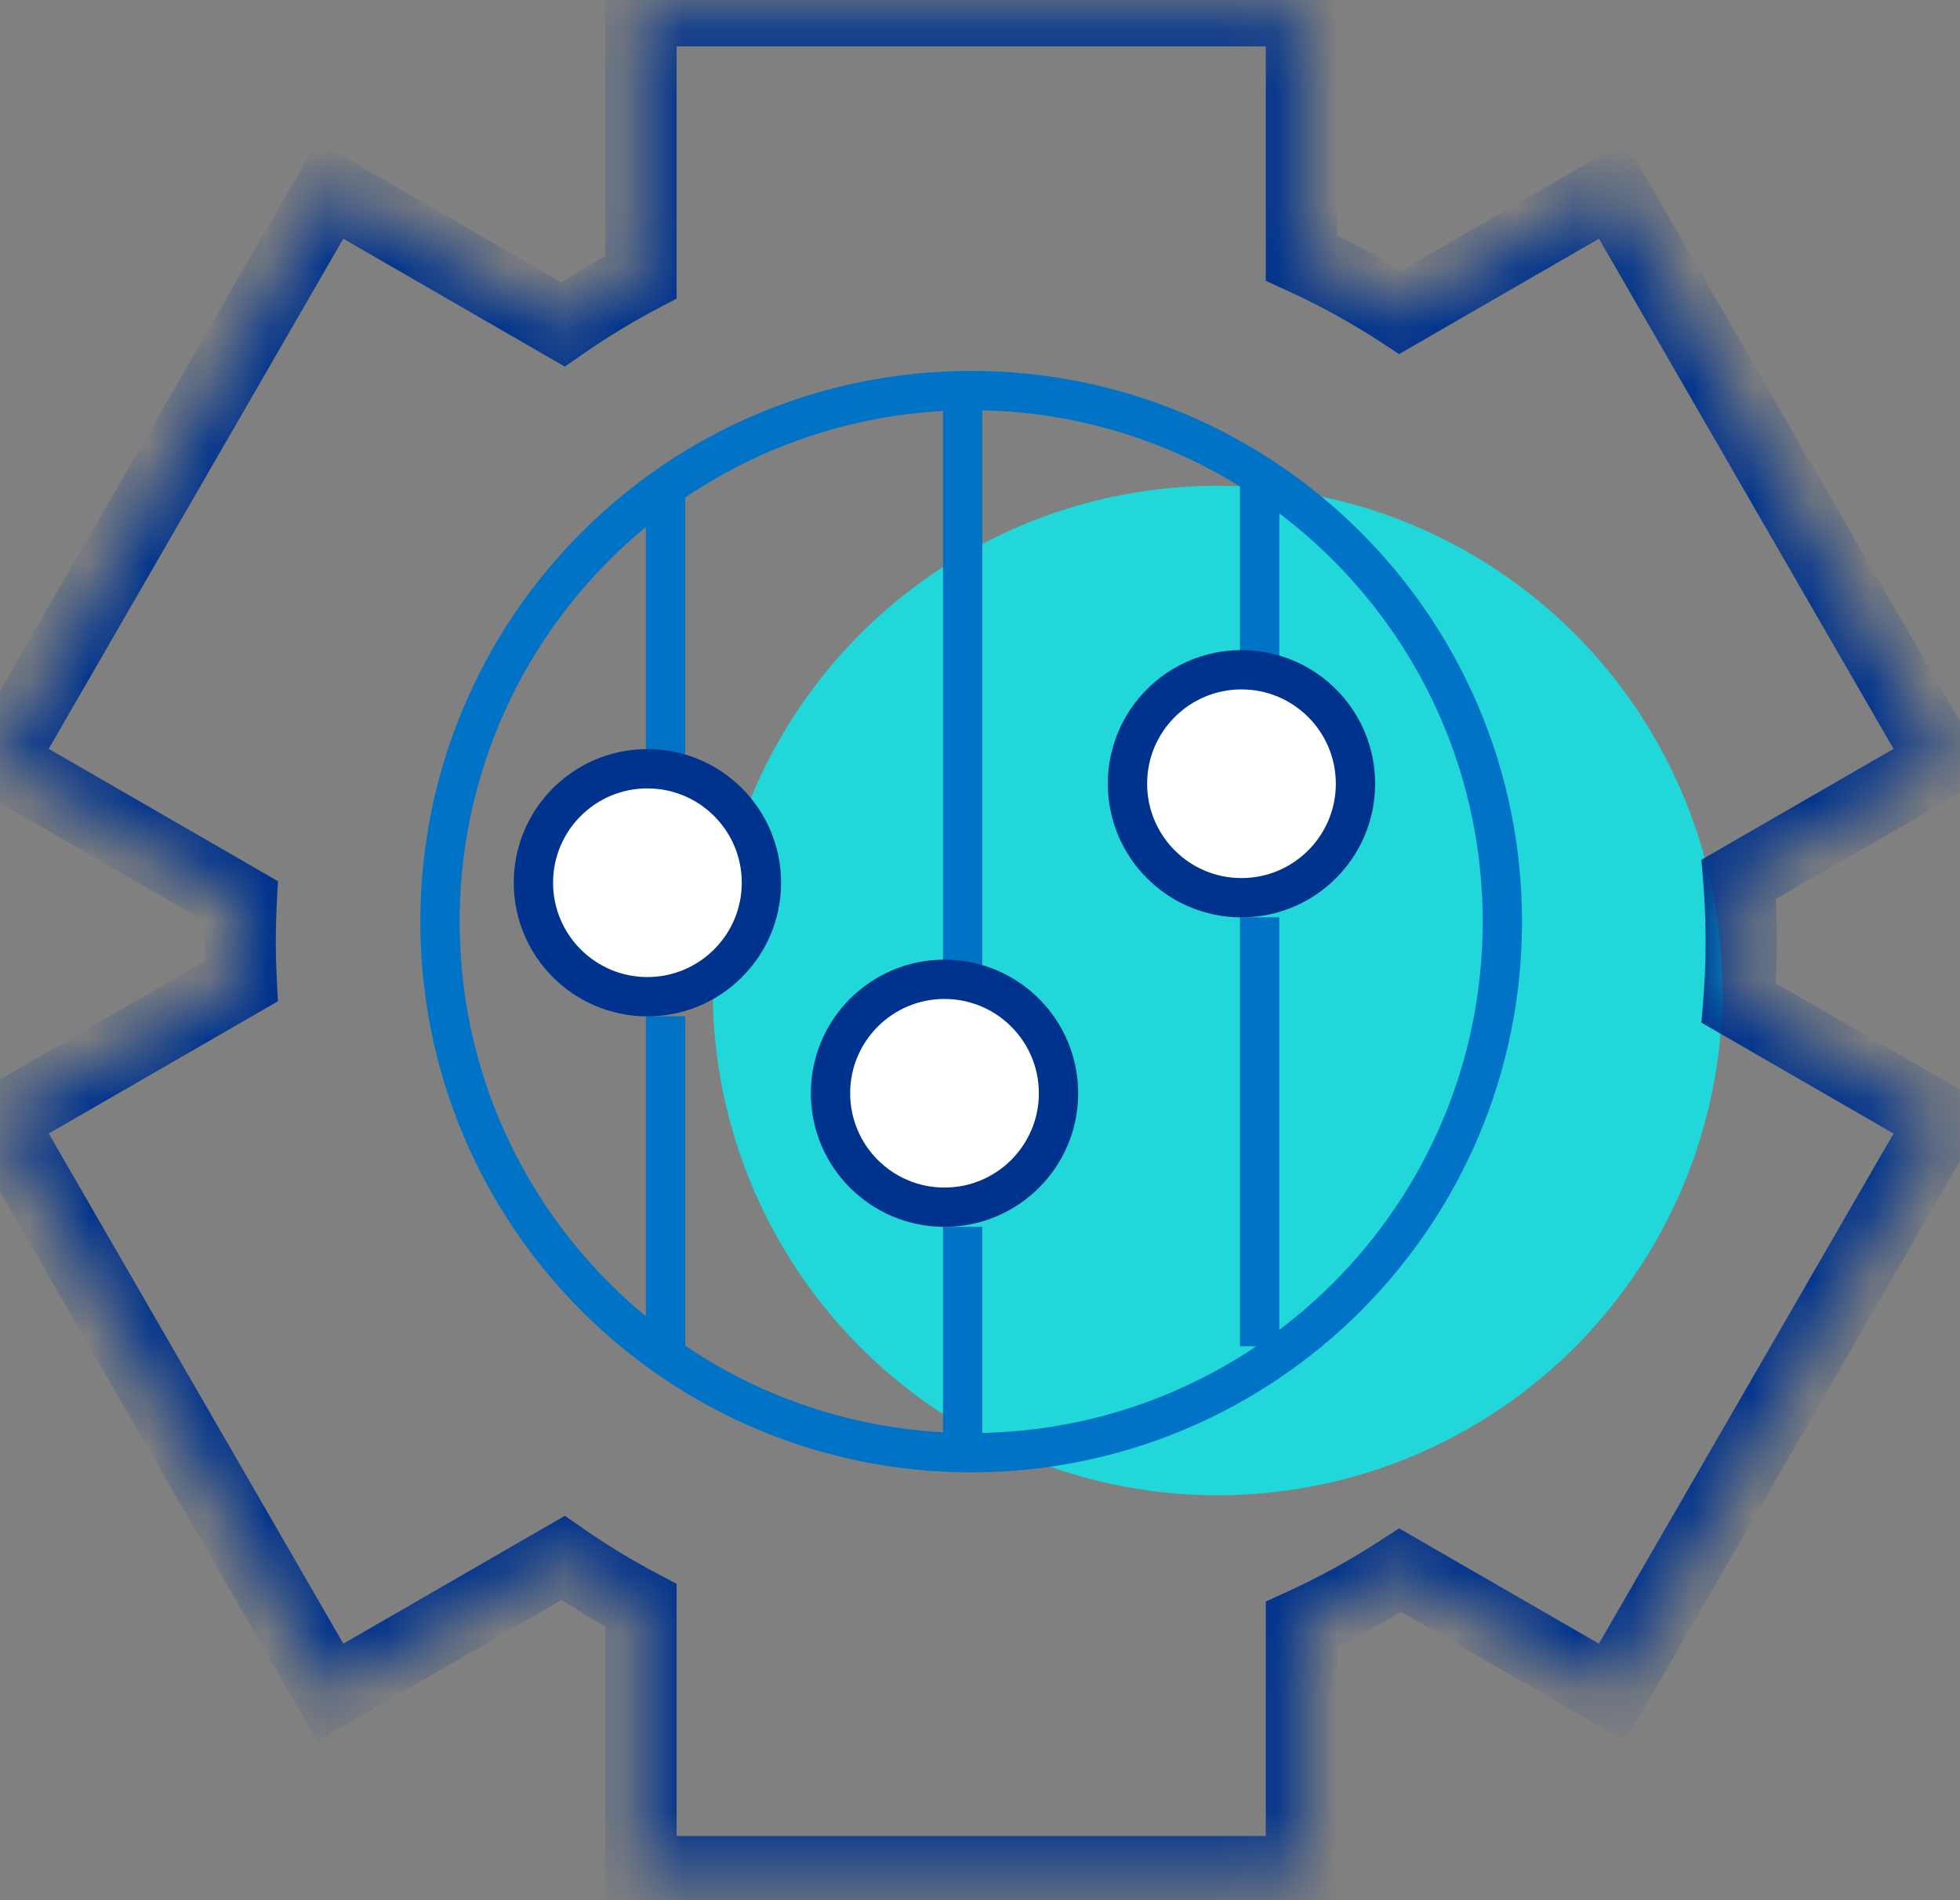
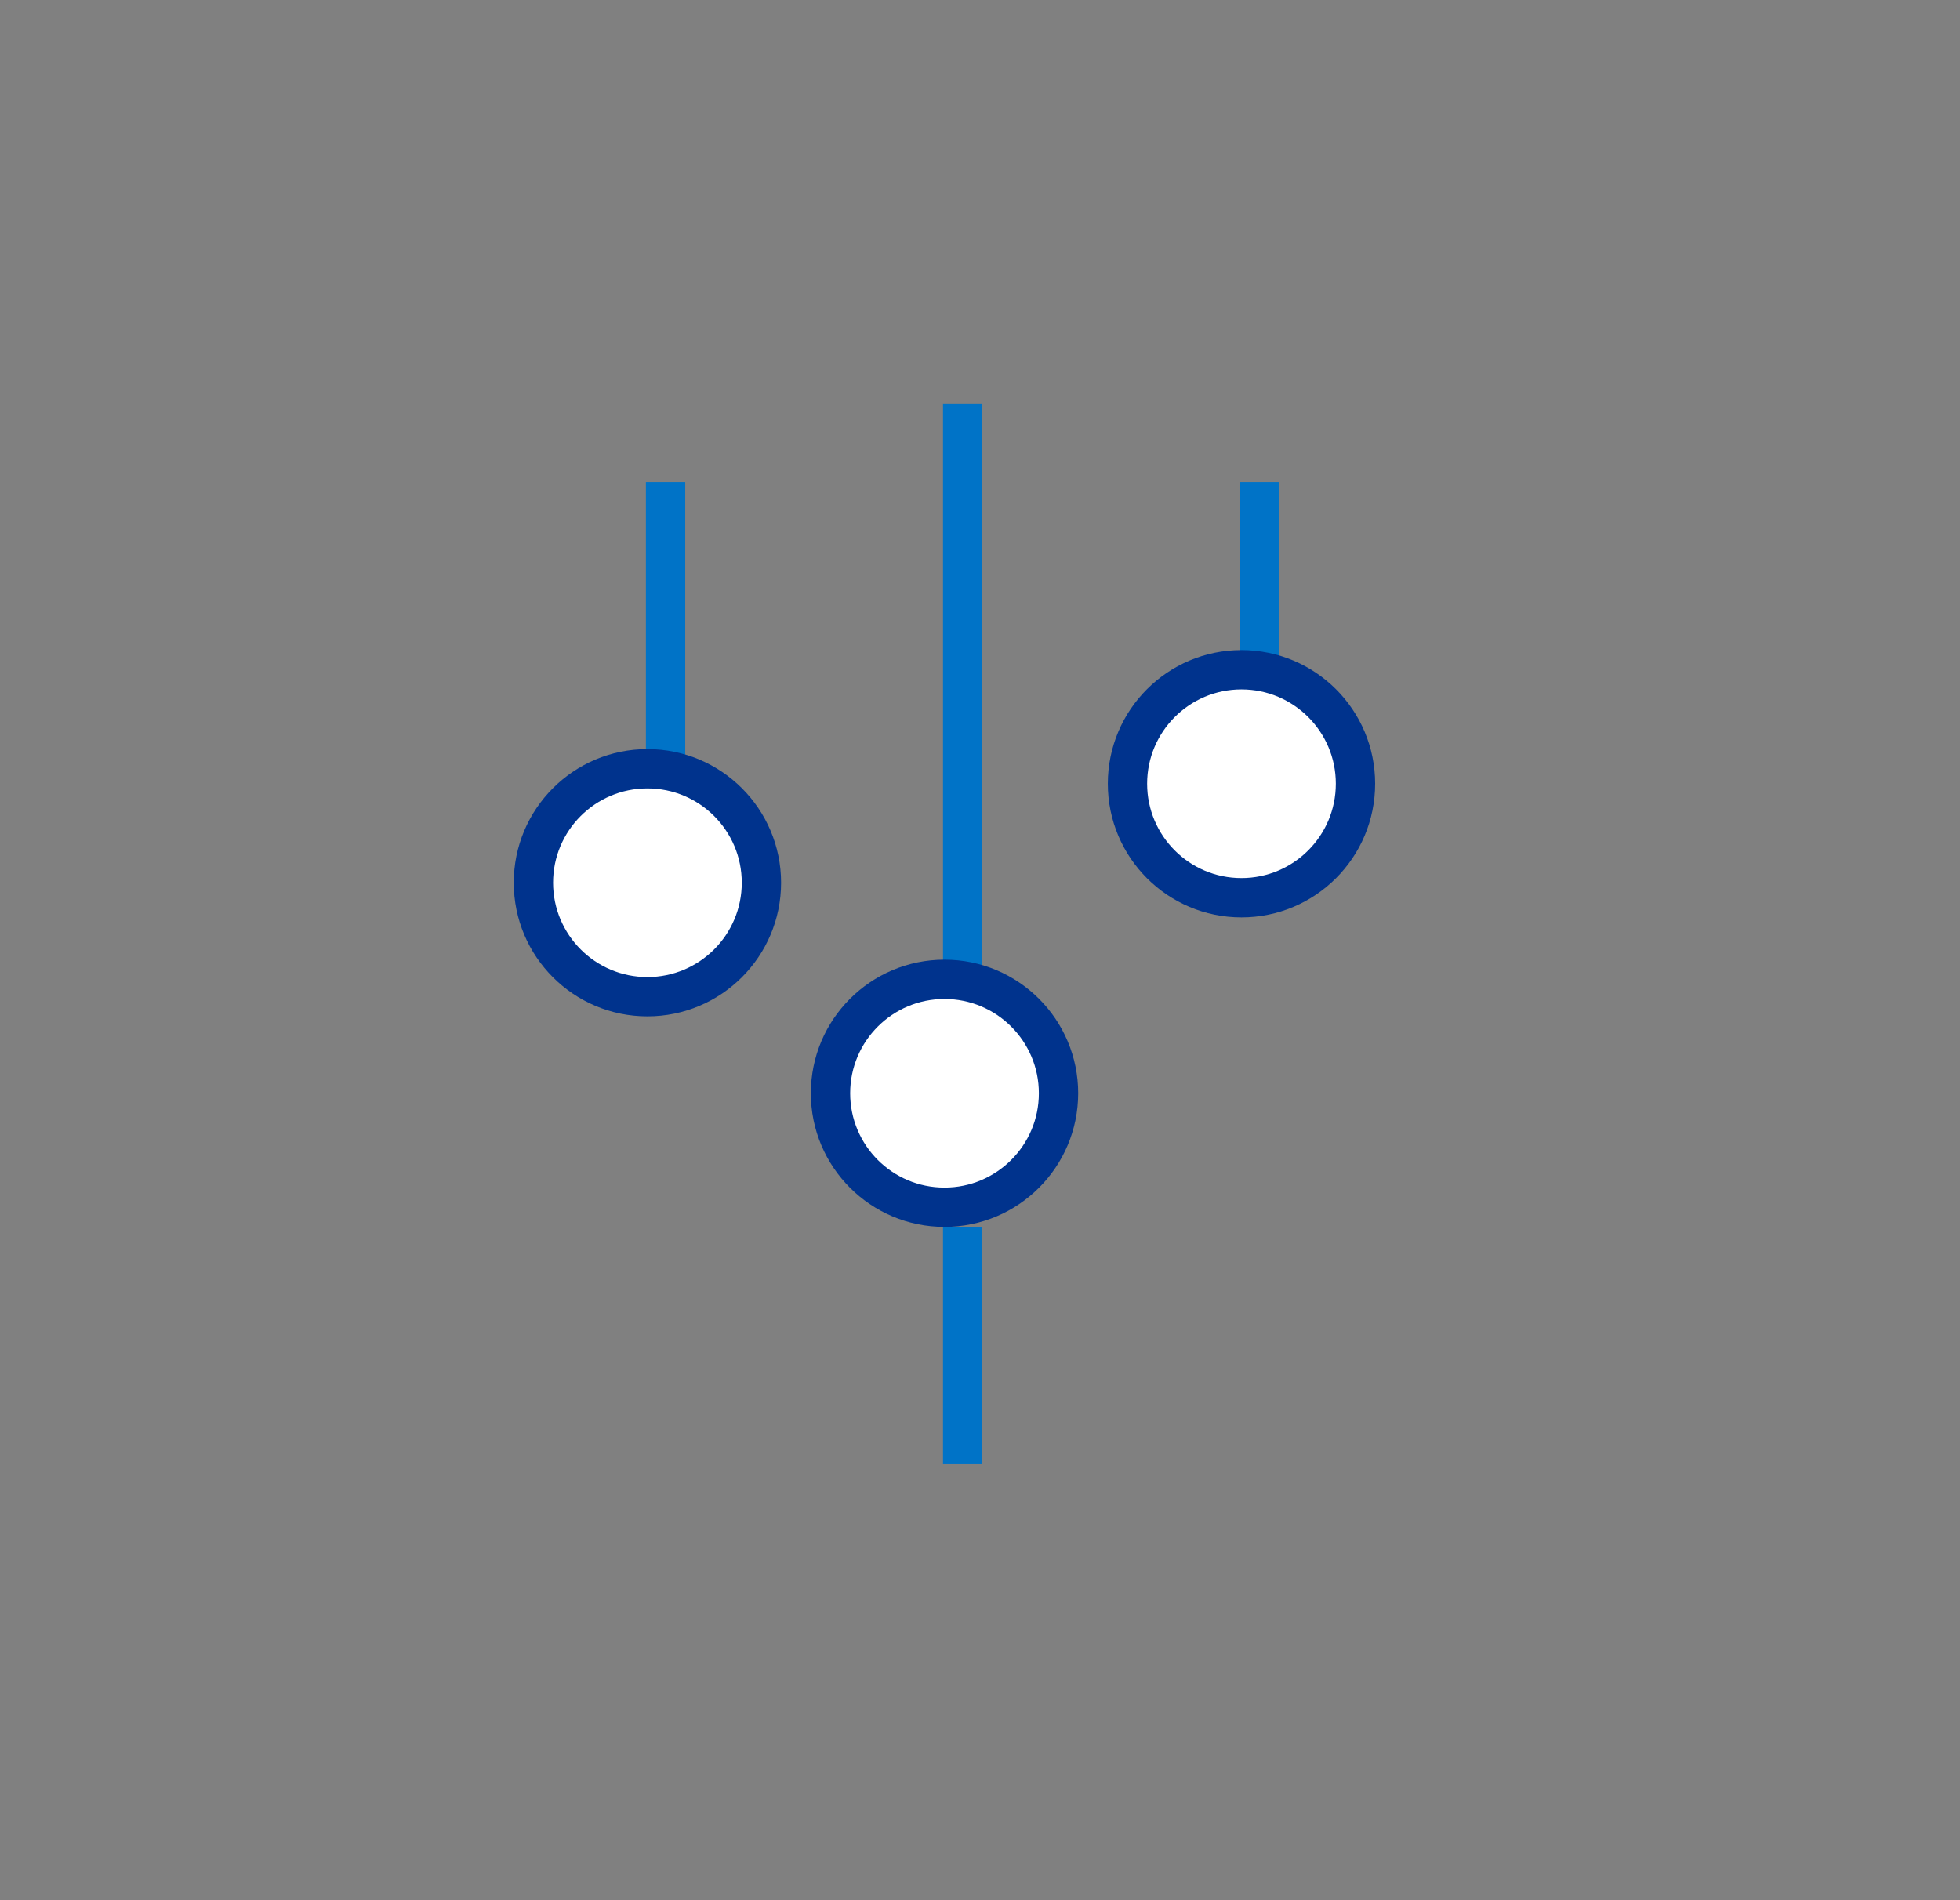
<svg xmlns="http://www.w3.org/2000/svg" width="33" height="32" viewBox="0 0 33 32" fill="none">
  <rect x="0" y="0" width="33" height="32" fill="#808080" stroke="none" />
-   <circle cx="20.5" cy="16.681" r="8.5" fill="#21D7D9" />
-   <path d="M25.295 15.521C25.295 20.46 21.291 24.464 16.351 24.464C11.412 24.464 7.408 20.46 7.408 15.521C7.408 10.581 11.412 6.577 16.351 6.577C21.291 6.577 25.295 10.581 25.295 15.521Z" stroke="#0073C7" stroke-width="0.662" />
  <mask id="path-3-inside-1_15261_6012" fill="white">
    <path fill-rule="evenodd" clip-rule="evenodd" d="M21.912 0.181H10.792V4.667C10.338 4.906 9.9 5.173 9.481 5.464L5.56 3.2L0 12.831L4.062 15.176C4.05 15.399 4.044 15.624 4.044 15.85C4.044 16.077 4.05 16.302 4.062 16.525L0.001 18.87L5.561 28.5L9.481 26.237C9.9 26.528 10.338 26.794 10.792 27.034V31.519H21.912V27.356C22.491 27.093 23.047 26.786 23.575 26.442L27.14 28.5L32.7 18.87L29.275 16.892C29.303 16.548 29.317 16.201 29.317 15.85C29.317 15.5 29.303 15.152 29.275 14.809L32.701 12.831L27.141 3.2L23.576 5.259C23.047 4.914 22.491 4.608 21.912 4.344V0.181Z" />
  </mask>
-   <path d="M10.792 0.181V-0.419H10.192V0.181H10.792ZM21.912 0.181H22.512V-0.419H21.912V0.181ZM10.792 4.667L11.072 5.197L11.392 5.029V4.667H10.792ZM9.481 5.464L9.181 5.984L9.51 6.174L9.823 5.957L9.481 5.464ZM5.56 3.2L5.86 2.681L5.34 2.381L5.04 2.9L5.56 3.2ZM0 12.831L-0.52 12.531L-0.82 13.05L-0.3 13.35L0 12.831ZM4.062 15.176L4.661 15.207L4.68 14.84L4.362 14.656L4.062 15.176ZM4.062 16.525L4.362 17.045L4.68 16.861L4.661 16.494L4.062 16.525ZM0.001 18.87L-0.299 18.35L-0.819 18.65L-0.519 19.17L0.001 18.87ZM5.561 28.5L5.041 28.8L5.341 29.32L5.861 29.02L5.561 28.5ZM9.481 26.237L9.823 25.744L9.511 25.527L9.181 25.717L9.481 26.237ZM10.792 27.034H11.392V26.672L11.072 26.503L10.792 27.034ZM10.792 31.519H10.192V32.119H10.792V31.519ZM21.912 31.519V32.119H22.512V31.519H21.912ZM21.912 27.356L21.663 26.81L21.312 26.97V27.356H21.912ZM23.575 26.442L23.875 25.922L23.556 25.738L23.247 25.939L23.575 26.442ZM27.14 28.5L26.84 29.02L27.36 29.32L27.66 28.8L27.14 28.5ZM32.7 18.87L33.22 19.17L33.52 18.65L33 18.35L32.7 18.87ZM29.275 16.892L28.677 16.843L28.646 17.222L28.975 17.412L29.275 16.892ZM29.275 14.809L28.975 14.289L28.646 14.479L28.677 14.858L29.275 14.809ZM32.701 12.831L33.001 13.35L33.521 13.05L33.221 12.531L32.701 12.831ZM27.141 3.2L27.661 2.9L27.361 2.381L26.841 2.681L27.141 3.2ZM23.576 5.259L23.248 5.761L23.556 5.963L23.876 5.778L23.576 5.259ZM21.912 4.344H21.312V4.73L21.663 4.89L21.912 4.344ZM10.792 0.781H21.912V-0.419H10.792V0.781ZM11.392 4.667V0.181H10.192V4.667H11.392ZM9.823 5.957C10.222 5.679 10.639 5.426 11.072 5.197L10.512 4.136C10.036 4.387 9.578 4.666 9.138 4.971L9.823 5.957ZM5.26 3.72L9.181 5.984L9.781 4.944L5.86 2.681L5.26 3.72ZM0.52 13.131L6.08 3.5L5.04 2.9L-0.52 12.531L0.52 13.131ZM4.362 14.656L0.3 12.311L-0.3 13.35L3.762 15.695L4.362 14.656ZM4.644 15.85C4.644 15.634 4.65 15.42 4.661 15.207L3.462 15.144C3.45 15.378 3.444 15.613 3.444 15.85H4.644ZM4.661 16.494C4.65 16.281 4.644 16.066 4.644 15.85H3.444C3.444 16.087 3.45 16.323 3.462 16.557L4.661 16.494ZM0.301 19.389L4.362 17.045L3.762 16.006L-0.299 18.35L0.301 19.389ZM6.081 28.2L0.521 18.57L-0.519 19.17L5.041 28.8L6.081 28.2ZM9.181 25.717L5.261 27.98L5.861 29.02L9.781 26.756L9.181 25.717ZM11.072 26.503C10.639 26.275 10.223 26.021 9.823 25.744L9.139 26.73C9.578 27.034 10.036 27.313 10.512 27.564L11.072 26.503ZM11.392 31.519V27.034H10.192V31.519H11.392ZM21.912 30.919H10.792V32.119H21.912V30.919ZM21.312 27.356V31.519H22.512V27.356H21.312ZM23.247 25.939C22.744 26.267 22.215 26.559 21.663 26.81L22.16 27.902C22.767 27.626 23.35 27.305 23.903 26.944L23.247 25.939ZM27.44 27.98L23.875 25.922L23.275 26.961L26.84 29.02L27.44 27.98ZM32.181 18.57L26.62 28.2L27.66 28.8L33.22 19.17L32.181 18.57ZM28.975 17.412L32.4 19.389L33 18.35L29.575 16.372L28.975 17.412ZM28.717 15.85C28.717 16.185 28.703 16.516 28.677 16.843L29.873 16.941C29.902 16.581 29.917 16.217 29.917 15.85H28.717ZM28.677 14.858C28.703 15.185 28.717 15.516 28.717 15.85H29.917C29.917 15.483 29.902 15.12 29.873 14.76L28.677 14.858ZM32.401 12.311L28.975 14.289L29.575 15.329L33.001 13.35L32.401 12.311ZM26.621 3.5L32.181 13.131L33.221 12.531L27.661 2.9L26.621 3.5ZM23.876 5.778L27.441 3.72L26.841 2.681L23.276 4.739L23.876 5.778ZM21.663 4.89C22.215 5.141 22.744 5.433 23.248 5.761L23.903 4.756C23.35 4.395 22.767 4.074 22.16 3.798L21.663 4.89ZM21.312 0.181V4.344H22.512V0.181H21.312Z" fill="#00338D" mask="url(#path-3-inside-1_15261_6012)" />
  <path d="M11.206 13.226V8.119" stroke="#0073C7" stroke-width="0.662" />
-   <path d="M11.206 22.672V17.115" stroke="#0073C7" stroke-width="0.662" />
  <path d="M8.981 14.865C8.981 13.805 9.84 12.946 10.9 12.946C11.96 12.946 12.82 13.805 12.82 14.865C12.82 15.925 11.96 16.785 10.9 16.785C9.84 16.785 8.981 15.925 8.981 14.865Z" fill="white" stroke="#00338D" stroke-width="0.662" />
  <path d="M21.208 11.559V8.119" stroke="#0073C7" stroke-width="0.662" />
-   <path d="M21.208 22.672V15.448" stroke="#0073C7" stroke-width="0.662" />
  <path d="M18.983 13.198C18.983 12.138 19.842 11.279 20.902 11.279C21.962 11.279 22.822 12.138 22.822 13.198C22.822 14.258 21.962 15.118 20.902 15.118C19.842 15.118 18.983 14.258 18.983 13.198Z" fill="white" stroke="#00338D" stroke-width="0.662" />
  <path d="M16.208 16.771V6.796" stroke="#0073C7" stroke-width="0.662" />
  <path d="M16.208 24.657V20.661" stroke="#0073C7" stroke-width="0.662" />
  <path d="M13.983 18.411C13.983 17.351 14.842 16.492 15.902 16.492C16.962 16.492 17.822 17.351 17.822 18.411C17.822 19.471 16.962 20.33 15.902 20.33C14.842 20.33 13.983 19.471 13.983 18.411Z" fill="white" stroke="#00338D" stroke-width="0.662" />
</svg>